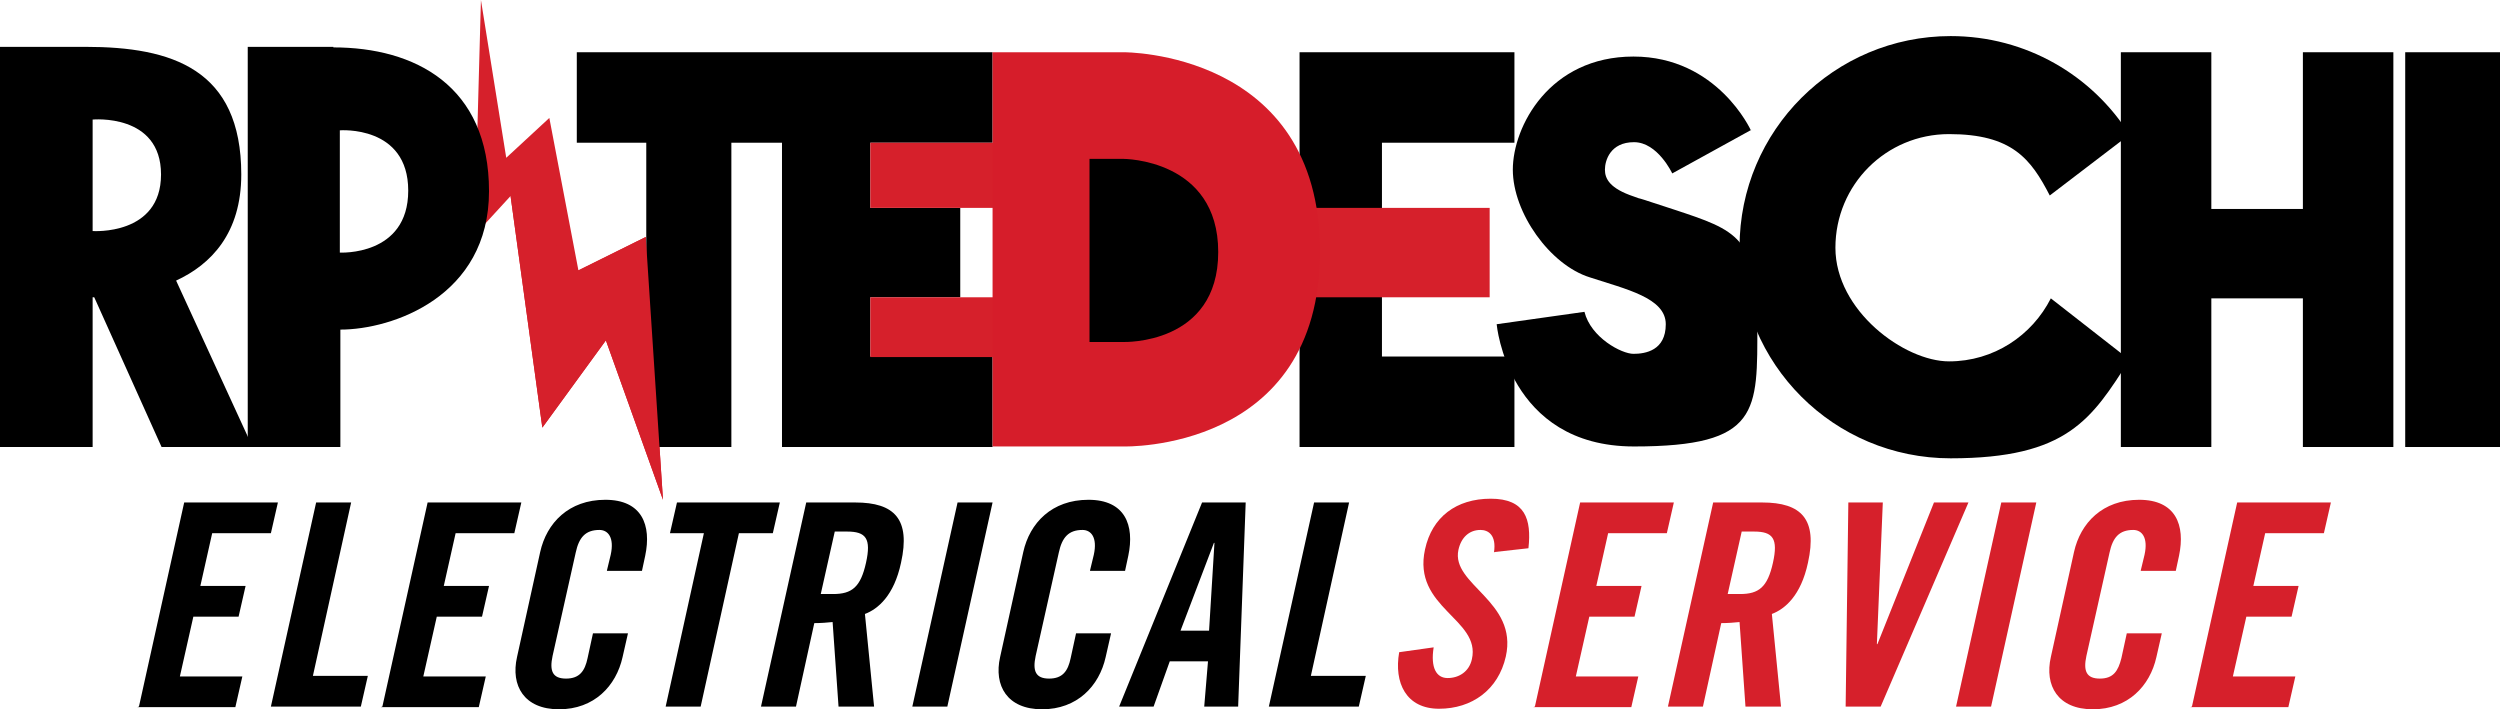
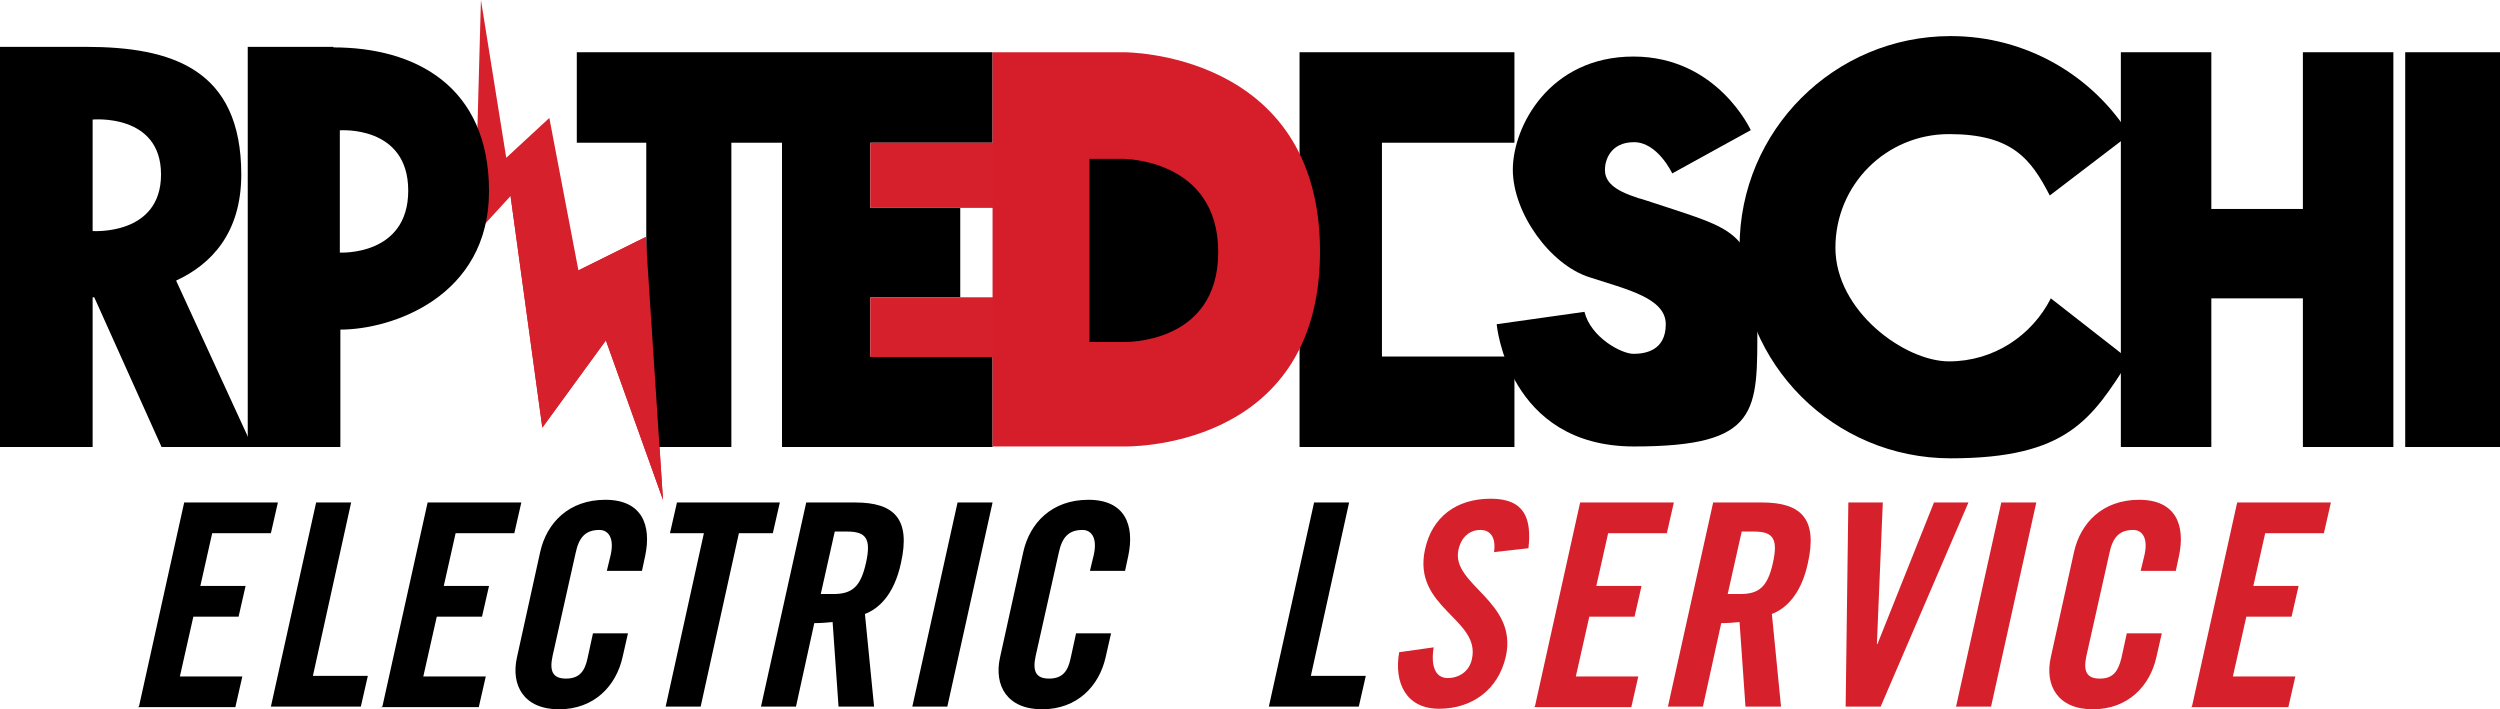
<svg xmlns="http://www.w3.org/2000/svg" id="Layer_1" data-name="Layer 1" version="1.1" viewBox="0 0 464.2 131.7">
  <defs>
    <style> .cls-1 { fill: #000; } .cls-1, .cls-2, .cls-3 { stroke-width: 0px; } .cls-2 { fill: #d6202b; } .cls-3 { fill: #d61d2a; } </style>
  </defs>
  <polygon class="cls-2" points="89.3 0 94 29.3 102 21.9 107.4 50.2 119.9 44 123.1 92.8 112.5 63.2 100.7 79.4 94.8 36.4 88.1 43.7 89.3 0" />
  <polygon class="cls-1" points="107.1 9.7 107.1 26.5 120 26.5 120 83 135.8 83 135.8 26.5 145.2 26.5 145.2 83 184.3 83 184.3 66.2 161.6 66.2 161.6 55.2 178.3 55.2 178.3 38.6 161.6 38.6 161.6 26.5 184.3 26.5 184.3 9.7 107.1 9.7" />
  <polygon class="cls-1" points="241.3 9.7 241.3 83 281.2 83 281.2 66.2 256.6 66.2 256.6 26.5 281.2 26.5 281.2 9.7 241.3 9.7" />
  <rect class="cls-2" x="161.6" y="26.5" width="24.4" height="12.1" />
  <rect class="cls-2" x="161.6" y="55.2" width="24.4" height="11.1" />
-   <rect class="cls-2" x="241.3" y="38.6" width="35.3" height="16.6" />
  <path class="cls-3" d="M184.3,9.7h24.3s36.5-.3,36.5,37-36.5,36.2-36.5,36.2h-24.3V9.7Z" />
  <path class="cls-1" d="M202.3,29.5h6.3s17.6,0,17.6,17.3-17.6,16.7-17.6,16.7h-6.3V29.5Z" />
  <path class="cls-1" d="M325.1,24.2s-6.2-13.7-21.8-13.7-22.4,13-22.4,21,6.9,17.7,14.3,20c6.7,2.2,14.1,3.8,14.1,8.7s-3.8,5.5-6,5.5-7.9-3-9.1-7.8l-16.3,2.3s2,22.7,25.5,22.7,22.9-6.5,22.9-22.7-3.7-17.4-15.5-21.3c-11.8-3.9-2.9-.8-7.4-2.4-4.5-1.5-5.4-3.3-5.4-5s1-5.1,5.4-5.1,7.1,5.8,7.1,5.8l14.7-8.1Z" />
  <path class="cls-1" d="M380.8,55.4c-3.5,6.9-10.6,11.7-18.9,11.7s-21.1-9.4-21.1-21.1,9.4-21.1,21.1-21.1,15.2,4.6,18.7,11.4l14.8-11.3c-6.9-11-19.2-18.3-33.2-18.3-21.6,0-39.2,17.5-39.2,39.2s17.5,39.2,39.2,39.2,26.2-7.3,33.2-18.3l-14.6-11.4Z" />
  <polygon class="cls-1" points="393.8 9.7 393.8 83 410.6 83 410.6 55.4 427.6 55.4 427.6 83 444.4 83 444.4 9.7 427.6 9.7 427.6 38.8 410.6 38.8 410.6 9.7 393.8 9.7" />
  <rect class="cls-1" x="446.6" y="9.7" width="17.6" height="73.3" />
  <g>
    <path class="cls-1" d="M25.8,131.2l8.4-37.9h17.4l-1.3,5.7h-10.9l-2.2,9.8h8.4l-1.3,5.7h-8.4l-2.5,11.1h11.6l-1.3,5.7h-18.2Z" />
    <path class="cls-1" d="M50.3,131.2l8.4-37.9h6.5l-7.1,32.2h10.2l-1.3,5.7h-16.7Z" />
    <path class="cls-1" d="M71,131.2l8.4-37.9h17.4l-1.3,5.7h-10.9l-2.2,9.8h8.4l-1.3,5.7h-8.4l-2.5,11.1h11.6l-1.3,5.7h-18.2Z" />
    <path class="cls-1" d="M112.7,105.9l.7-2.9c.7-3.2-.5-4.6-2.1-4.6-2.6,0-3.8,1.4-4.4,4.2l-4.3,19.2c-.6,2.8,0,4.2,2.5,4.2s3.5-1.4,4-3.8l1-4.6h6.5l-1,4.4c-1.2,5.4-5.3,9.7-11.8,9.7s-9-4.4-7.8-9.7l4.3-19.5c1.2-5.4,5.3-9.7,12.1-9.7s8.6,4.7,7.4,10.4l-.6,2.8h-6.5Z" />
    <path class="cls-1" d="M130.7,99h-6.3l1.3-5.7h19.1l-1.3,5.7h-6.3l-7.1,32.2h-6.5l7.1-32.2Z" />
    <path class="cls-1" d="M147.8,131.2h-6.5l8.4-37.9h9.1c7.3,0,10.3,3.1,8.5,11.2-1.3,6.1-4.3,8.6-6.7,9.5l1.7,17.2h-6.6l-1.1-15.7c-.9.1-2.2.2-3.4.2l-3.4,15.5ZM152.4,110.3h2.3c3.5,0,5.1-1.3,6.1-5.8,1-4.5,0-5.8-3.5-5.8h-2.3l-2.6,11.6Z" />
    <path class="cls-1" d="M169.4,131.2l8.4-37.9h6.5l-8.4,37.9h-6.5Z" />
    <path class="cls-1" d="M202.4,105.9l.7-2.9c.7-3.2-.5-4.6-2.1-4.6-2.6,0-3.8,1.4-4.4,4.2l-4.3,19.2c-.6,2.8,0,4.2,2.5,4.2s3.5-1.4,4-3.8l1-4.6h6.5l-1,4.4c-1.2,5.4-5.3,9.7-11.8,9.7s-9-4.4-7.8-9.7l4.3-19.5c1.2-5.4,5.3-9.7,12.1-9.7s8.6,4.7,7.4,10.4l-.6,2.8h-6.5Z" />
-     <path class="cls-1" d="M214.1,131.2h-6.3l15.4-37.9h8.1l-1.4,37.9h-6.3l.7-8.4h-7.1l-3,8.4ZM219.3,117.1h5.2l1-16.3h-.1l-6.2,16.3Z" />
    <path class="cls-1" d="M235.6,131.2l8.4-37.9h6.5l-7.1,32.2h10.2l-1.3,5.7h-16.7Z" />
    <path class="cls-2" d="M277.4,102.6c.5-3.3-1.1-4.2-2.5-4.2-2.1,0-3.6,1.4-4.1,3.7-1.4,6.5,11.1,9.5,8.8,19.8-1.4,6.2-6.3,9.7-12.4,9.7s-8.4-4.8-7.4-10.5l6.4-.9c-.6,3.8.5,5.7,2.6,5.7s4-1.2,4.5-3.5c1.7-7.5-11.1-9.5-8.7-20.4,1.3-6,5.8-9.4,12.2-9.4s7.6,3.8,7,9.2l-6.3.7Z" />
    <path class="cls-2" d="M285,131.2l8.4-37.9h17.4l-1.3,5.7h-10.9l-2.2,9.8h8.4l-1.3,5.7h-8.4l-2.5,11.1h11.6l-1.3,5.7h-18.2Z" />
    <path class="cls-2" d="M316.2,131.2h-6.5l8.4-37.9h9.1c7.3,0,10.3,3.1,8.5,11.2-1.3,6.1-4.3,8.6-6.7,9.5l1.7,17.2h-6.6l-1.1-15.7c-.9.1-2.2.2-3.4.2l-3.4,15.5ZM320.8,110.3h2.3c3.5,0,5.1-1.3,6.1-5.8,1-4.5,0-5.8-3.5-5.8h-2.3l-2.6,11.6Z" />
    <path class="cls-2" d="M359.1,93.3h6.4l-16.3,37.9h-6.5l.5-37.9h6.4l-1.1,26.3h.1l10.5-26.3Z" />
    <path class="cls-2" d="M363.2,131.2l8.4-37.9h6.5l-8.4,37.9h-6.5Z" />
    <path class="cls-2" d="M397.5,105.9l.7-2.9c.7-3.2-.5-4.6-2.1-4.6-2.6,0-3.8,1.4-4.4,4.2l-4.3,19.2c-.6,2.8,0,4.2,2.5,4.2s3.4-1.4,4-3.8l1-4.6h6.5l-1,4.4c-1.2,5.4-5.3,9.7-11.8,9.7s-9-4.4-7.8-9.7l4.3-19.5c1.2-5.4,5.3-9.7,12.1-9.7s8.6,4.7,7.4,10.4l-.6,2.8h-6.5Z" />
    <path class="cls-2" d="M407,131.2l8.4-37.9h17.4l-1.3,5.7h-10.9l-2.2,9.8h8.4l-1.3,5.7h-8.4l-2.5,11.1h11.6l-1.3,5.7h-18.2Z" />
  </g>
  <path class="cls-1" d="M61.9,8.7h-15.9v74.3h17.2v-21.8c9.6,0,27.6-6.1,27.6-25.7s-13.8-26.7-28.9-26.7ZM63.1,46.9v-22.7s12.7-1,12.7,11.2-12.7,11.5-12.7,11.5Z" />
  <path class="cls-1" d="M46.9,83l-14.2-30.9c6.5-3,12.1-8.8,12.1-19.7,0-19.6-12.9-23.7-28.9-23.7H0v74.3h17.2v-27.8c0,0,.2,0,.3,0l12.5,27.8h17ZM17.2,22.2s12.7-1.2,12.7,10.2-12.7,10.5-12.7,10.5v-20.7Z" />
  <polygon class="cls-2" points="107.4 50.2 119.9 44 123.1 92.8 112.5 63.2 100.7 79.4 94.8 36.4 107.4 50.2" />
</svg>